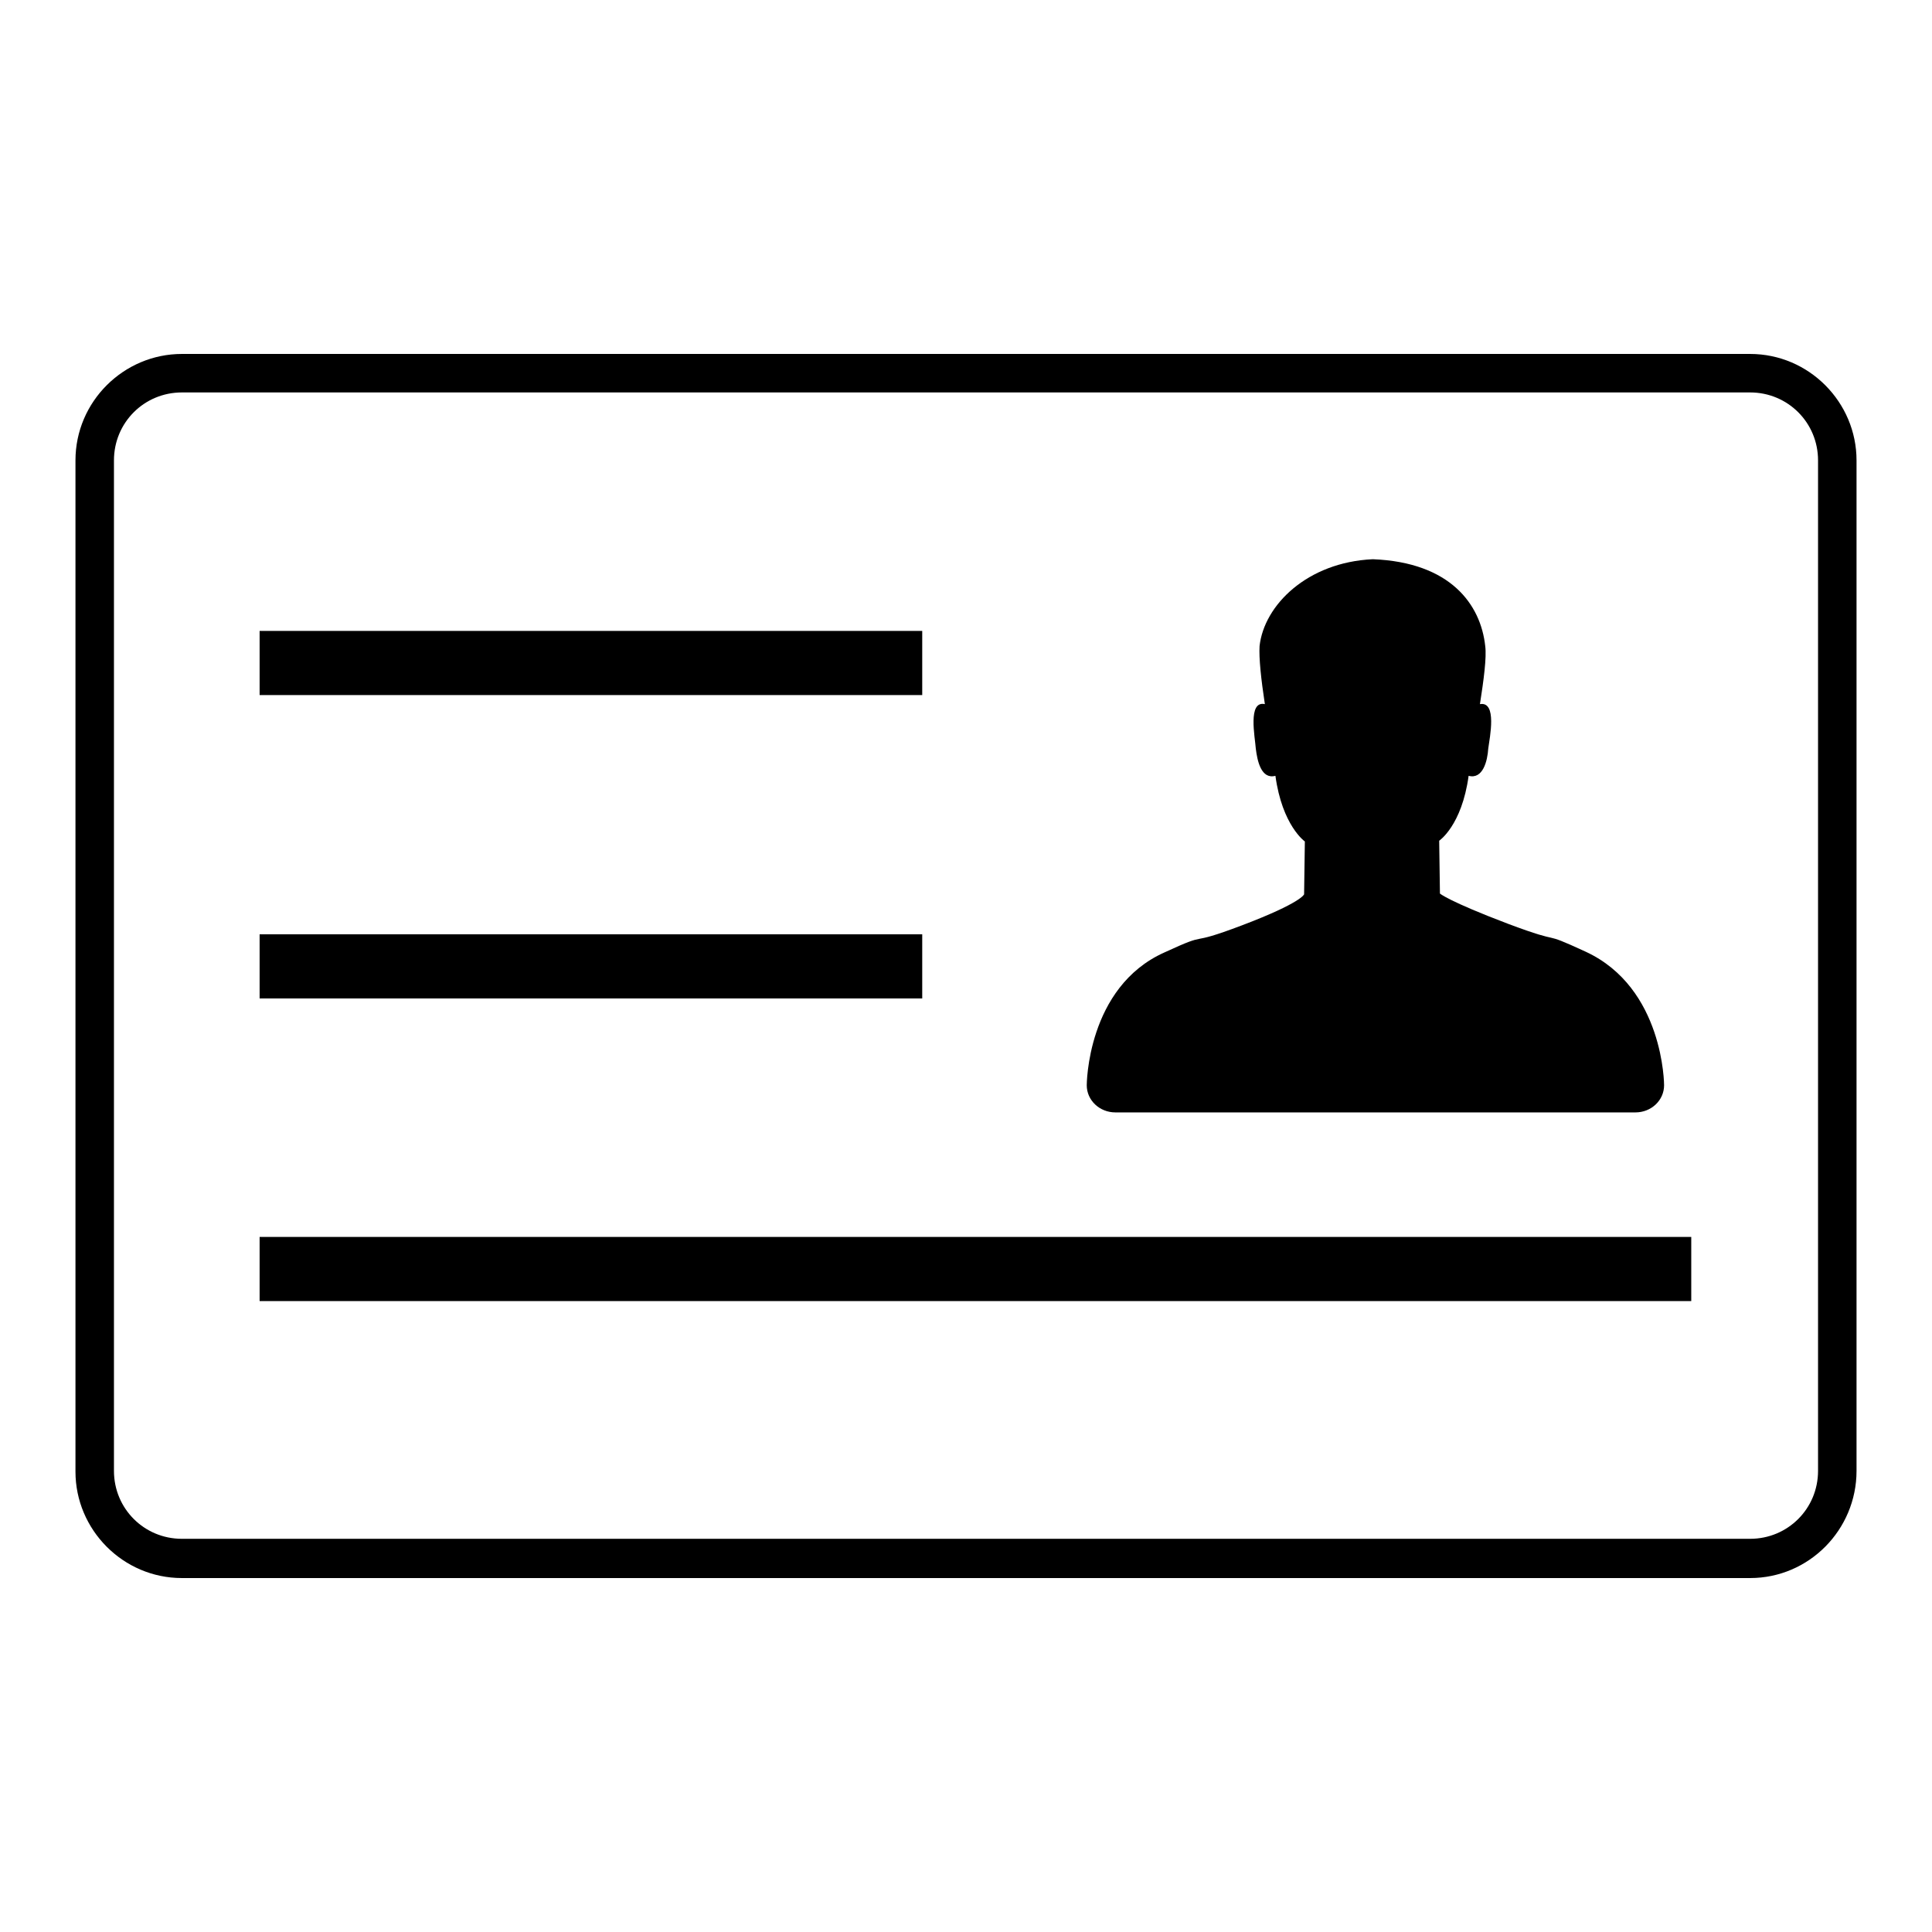
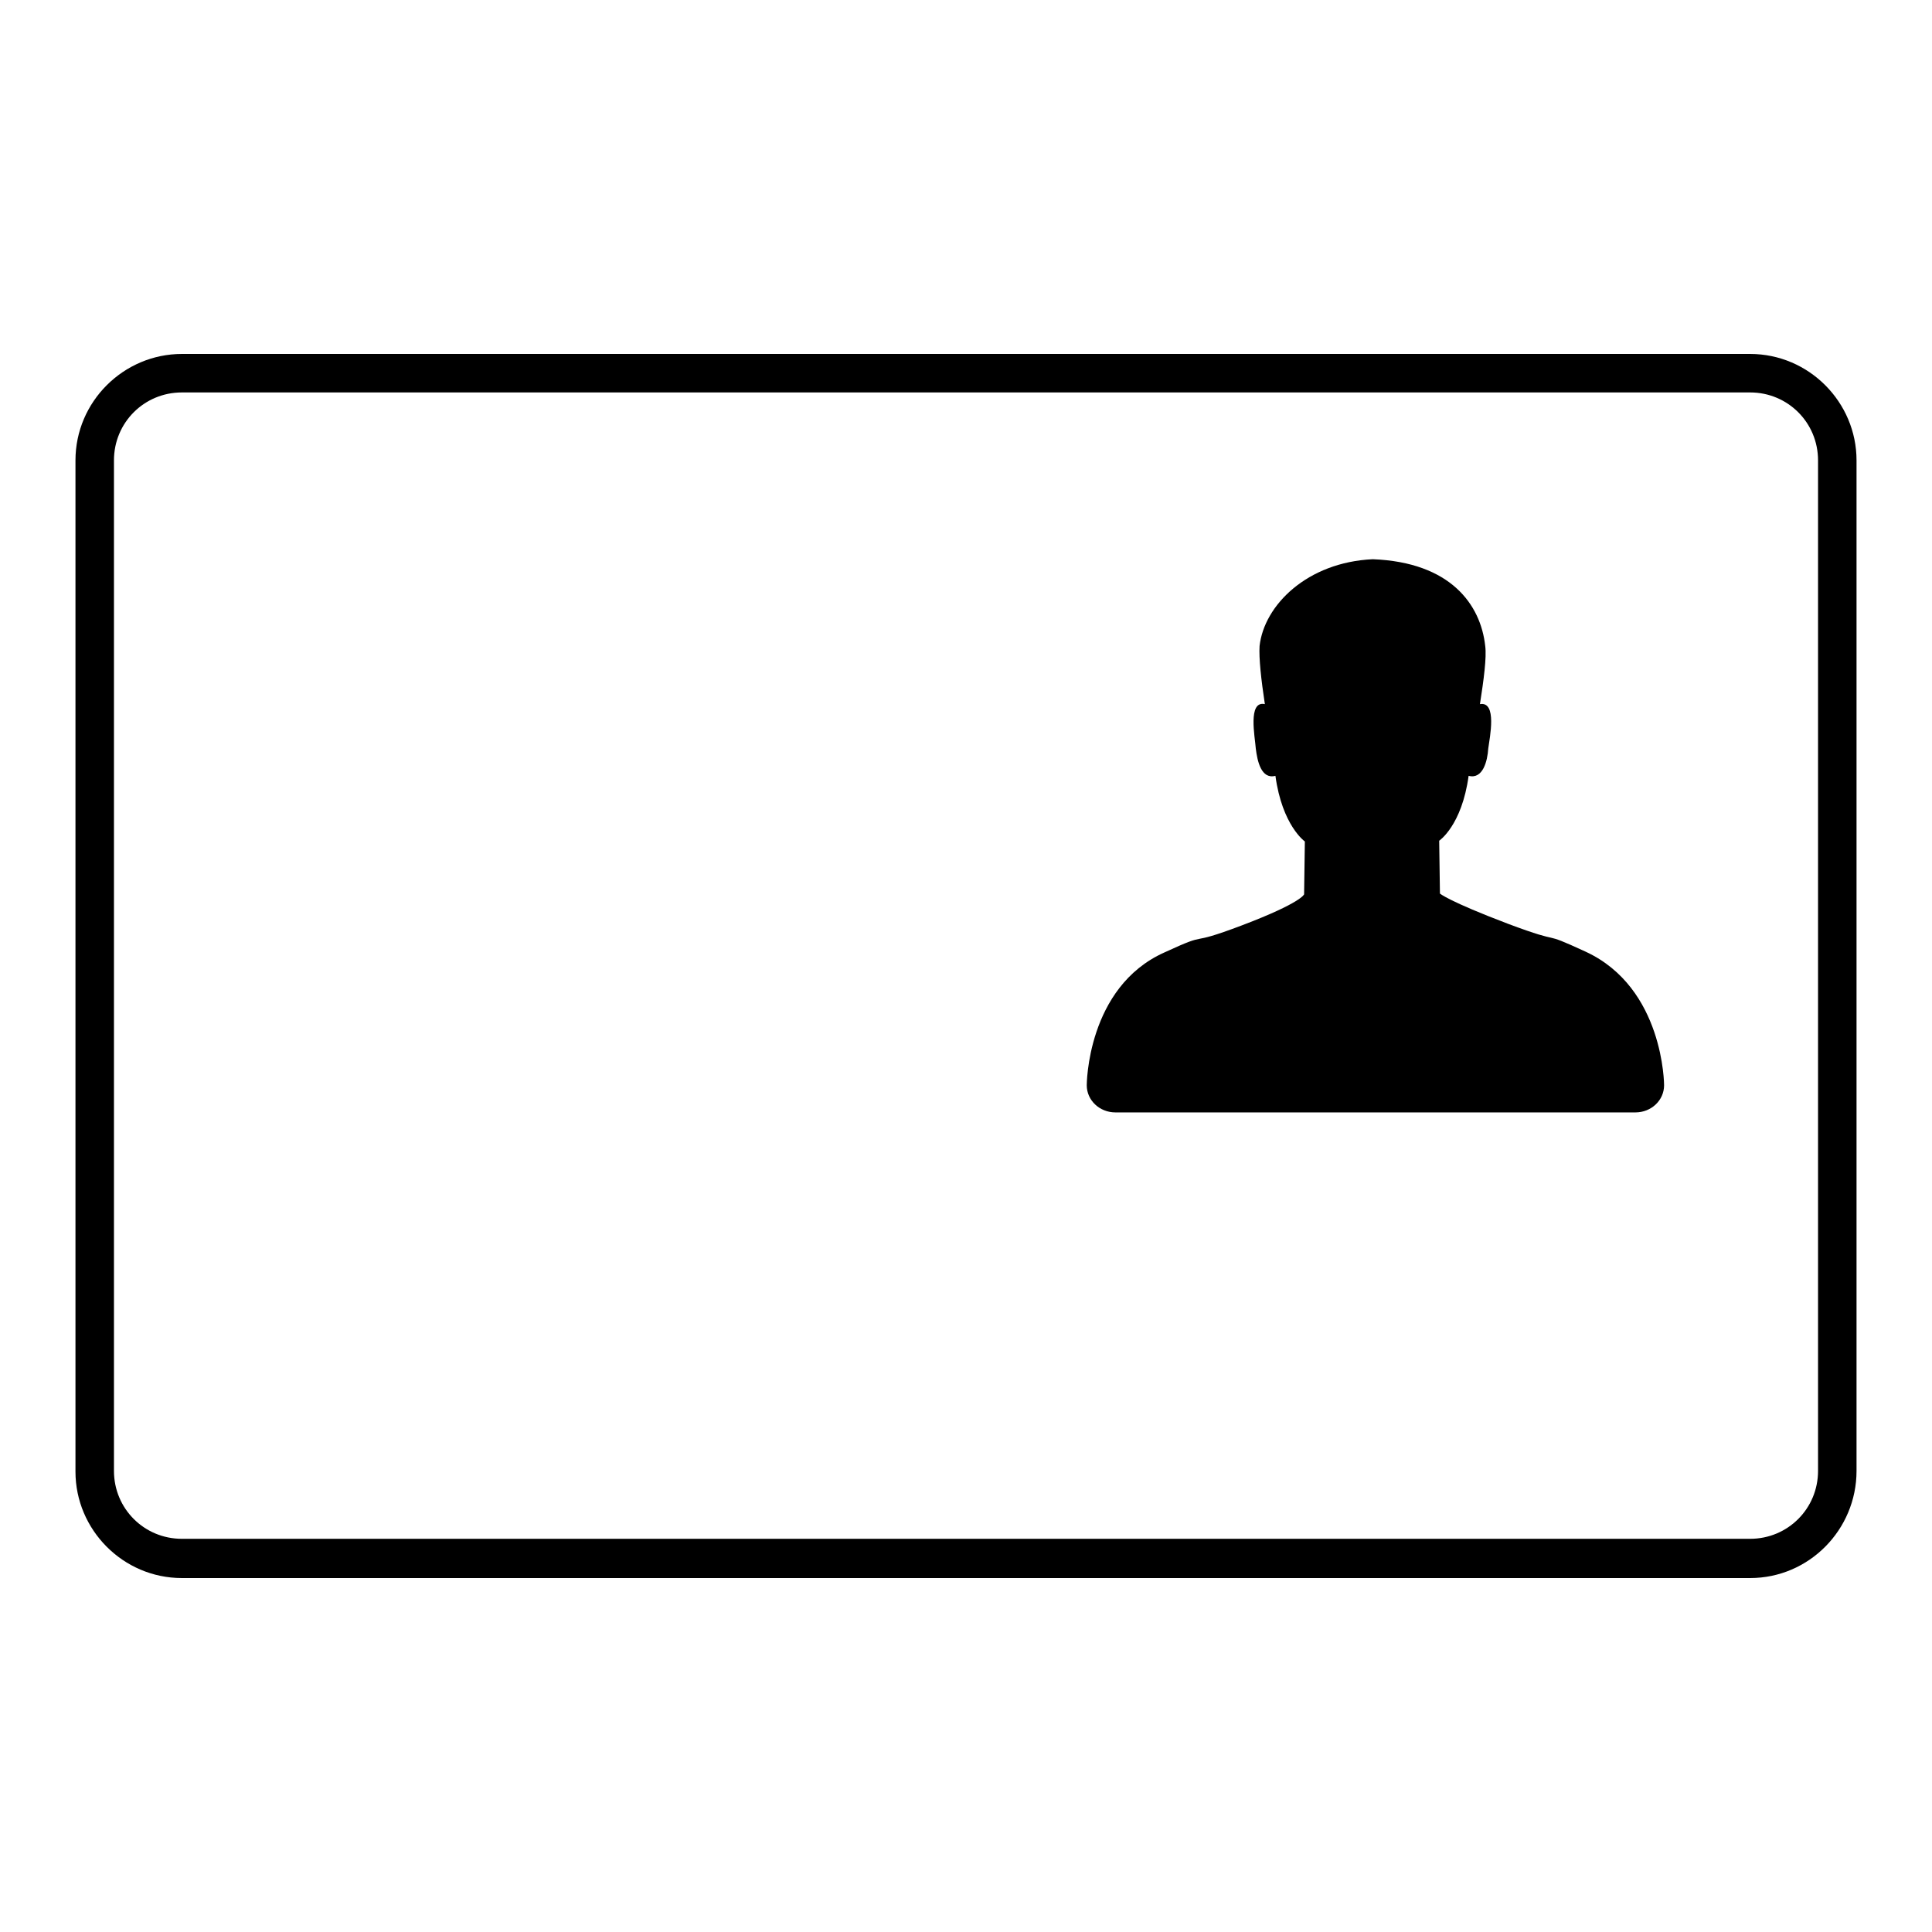
<svg xmlns="http://www.w3.org/2000/svg" version="1.1" x="0px" y="0px" viewBox="0 0 256 256" enable-background="new 0 0 256 256" xml:space="preserve">
  <g>
-     <path fill="#000000" d="M34.4,83.6h87.8v8.5H34.4V83.6z M34.4,123.8h87.8v8.5H34.4V123.8z M34.4,163.9h189.7v8.5H34.4V163.9z" />
    <path fill="#000000" d="M220.5,143.8c0,2-1.7,3.6-3.8,3.6h-68.9c-2.1,0-3.8-1.6-3.8-3.6c0,0,0-13,10.3-17.6c6.5-3,2.4-0.6,10.3-3.6 s8.2-4.1,8.2-4.1l0.1-7c0,0-3-2.1-3.9-8.7c-1.9,0.5-2.4-2-2.6-3.6c-0.1-1.5-1.1-6.4,1.2-5.9c-0.5-3.3-0.8-6.1-0.7-7.7 c0.6-5.4,6.3-11.1,15-11.5c10.3,0.4,14.3,6,14.9,11.5c0.2,1.5-0.2,4.5-0.7,7.7c2.3-0.4,1.3,4.4,1.1,5.9c-0.1,1.6-0.7,4.1-2.6,3.6 c-0.9,6.6-3.9,8.6-3.9,8.6l0.1,7c0,0,1.1,1,9,4c8,3,3.8,0.7,10.3,3.7C220.5,130.9,220.5,143.8,220.5,143.8L220.5,143.8z" />
    <path fill="#000000" d="M231.9,209.1H24.1c-7.8,0-14.1-6.4-14.1-14.1V61c0-7.8,6.4-14.1,14.1-14.1h207.8c7.8,0,14.1,6.4,14.1,14.1 v133.9C246,202.7,239.7,209.1,231.9,209.1z M24.1,52c-5,0-9,4-9,9v133.9c0,5,4,9,9,9h207.8c5,0,9-4,9-9V61c0-5-4-9-9-9H24.1z" />
  </g>
</svg>